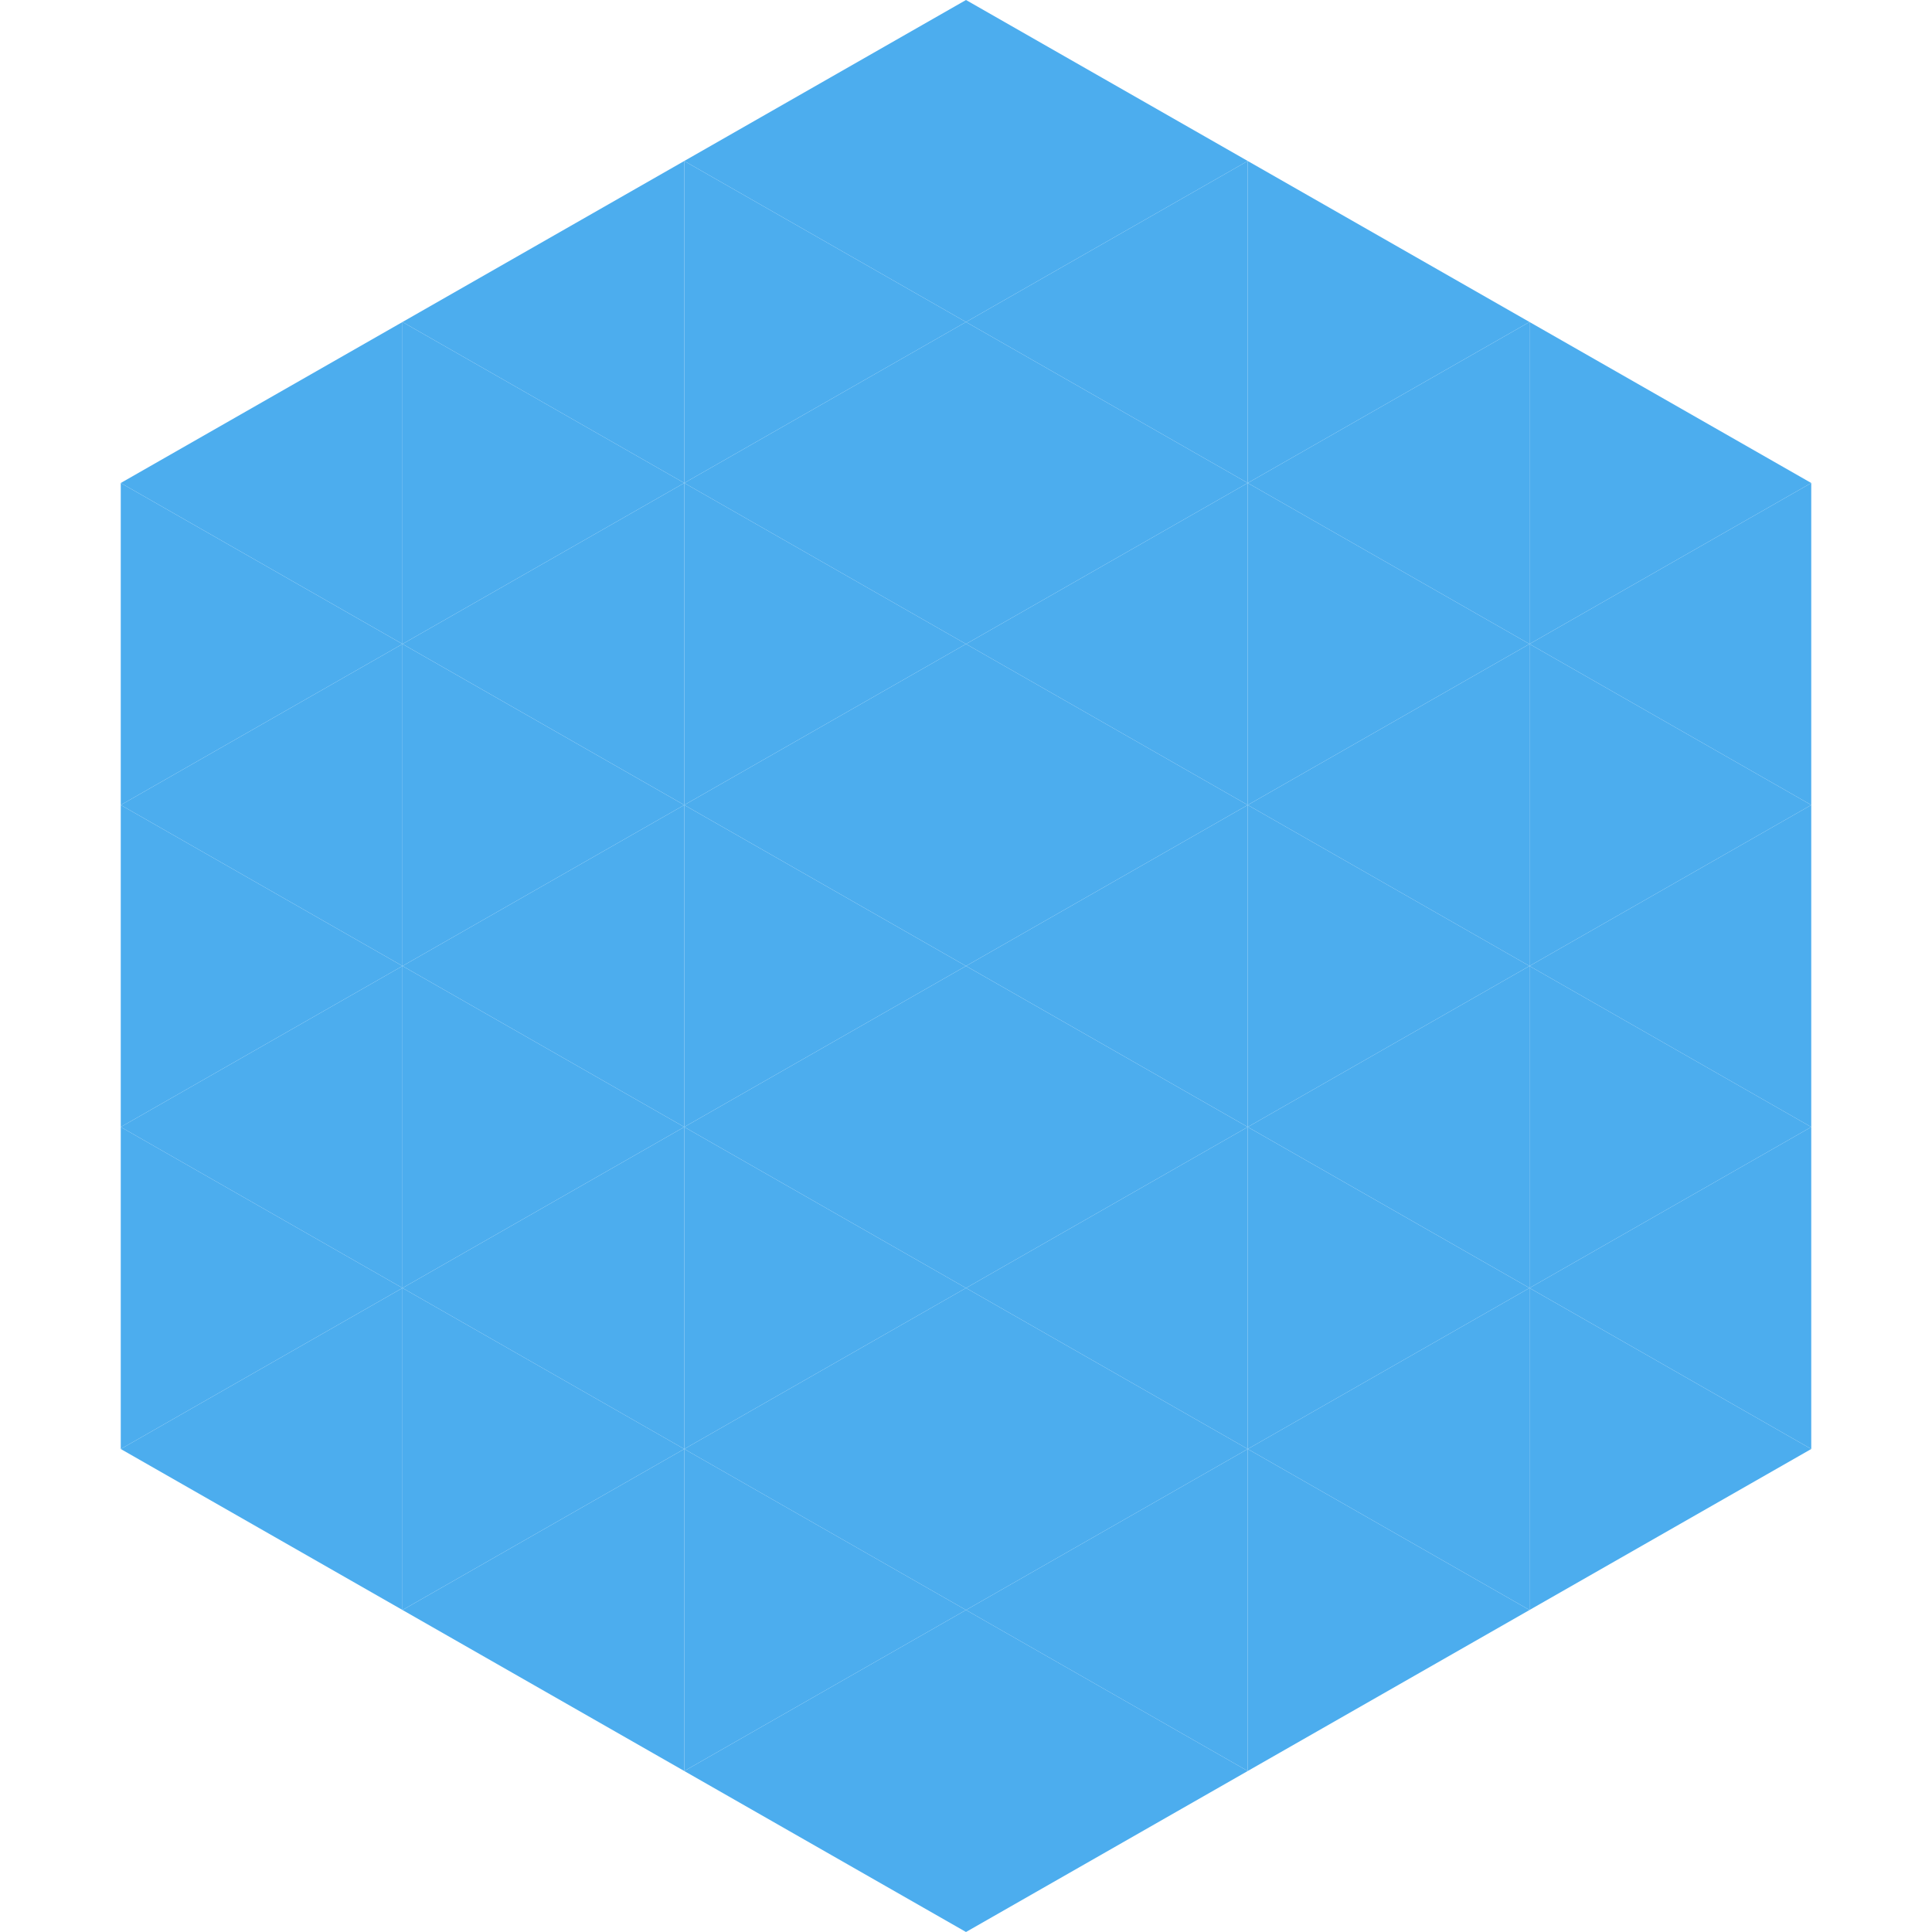
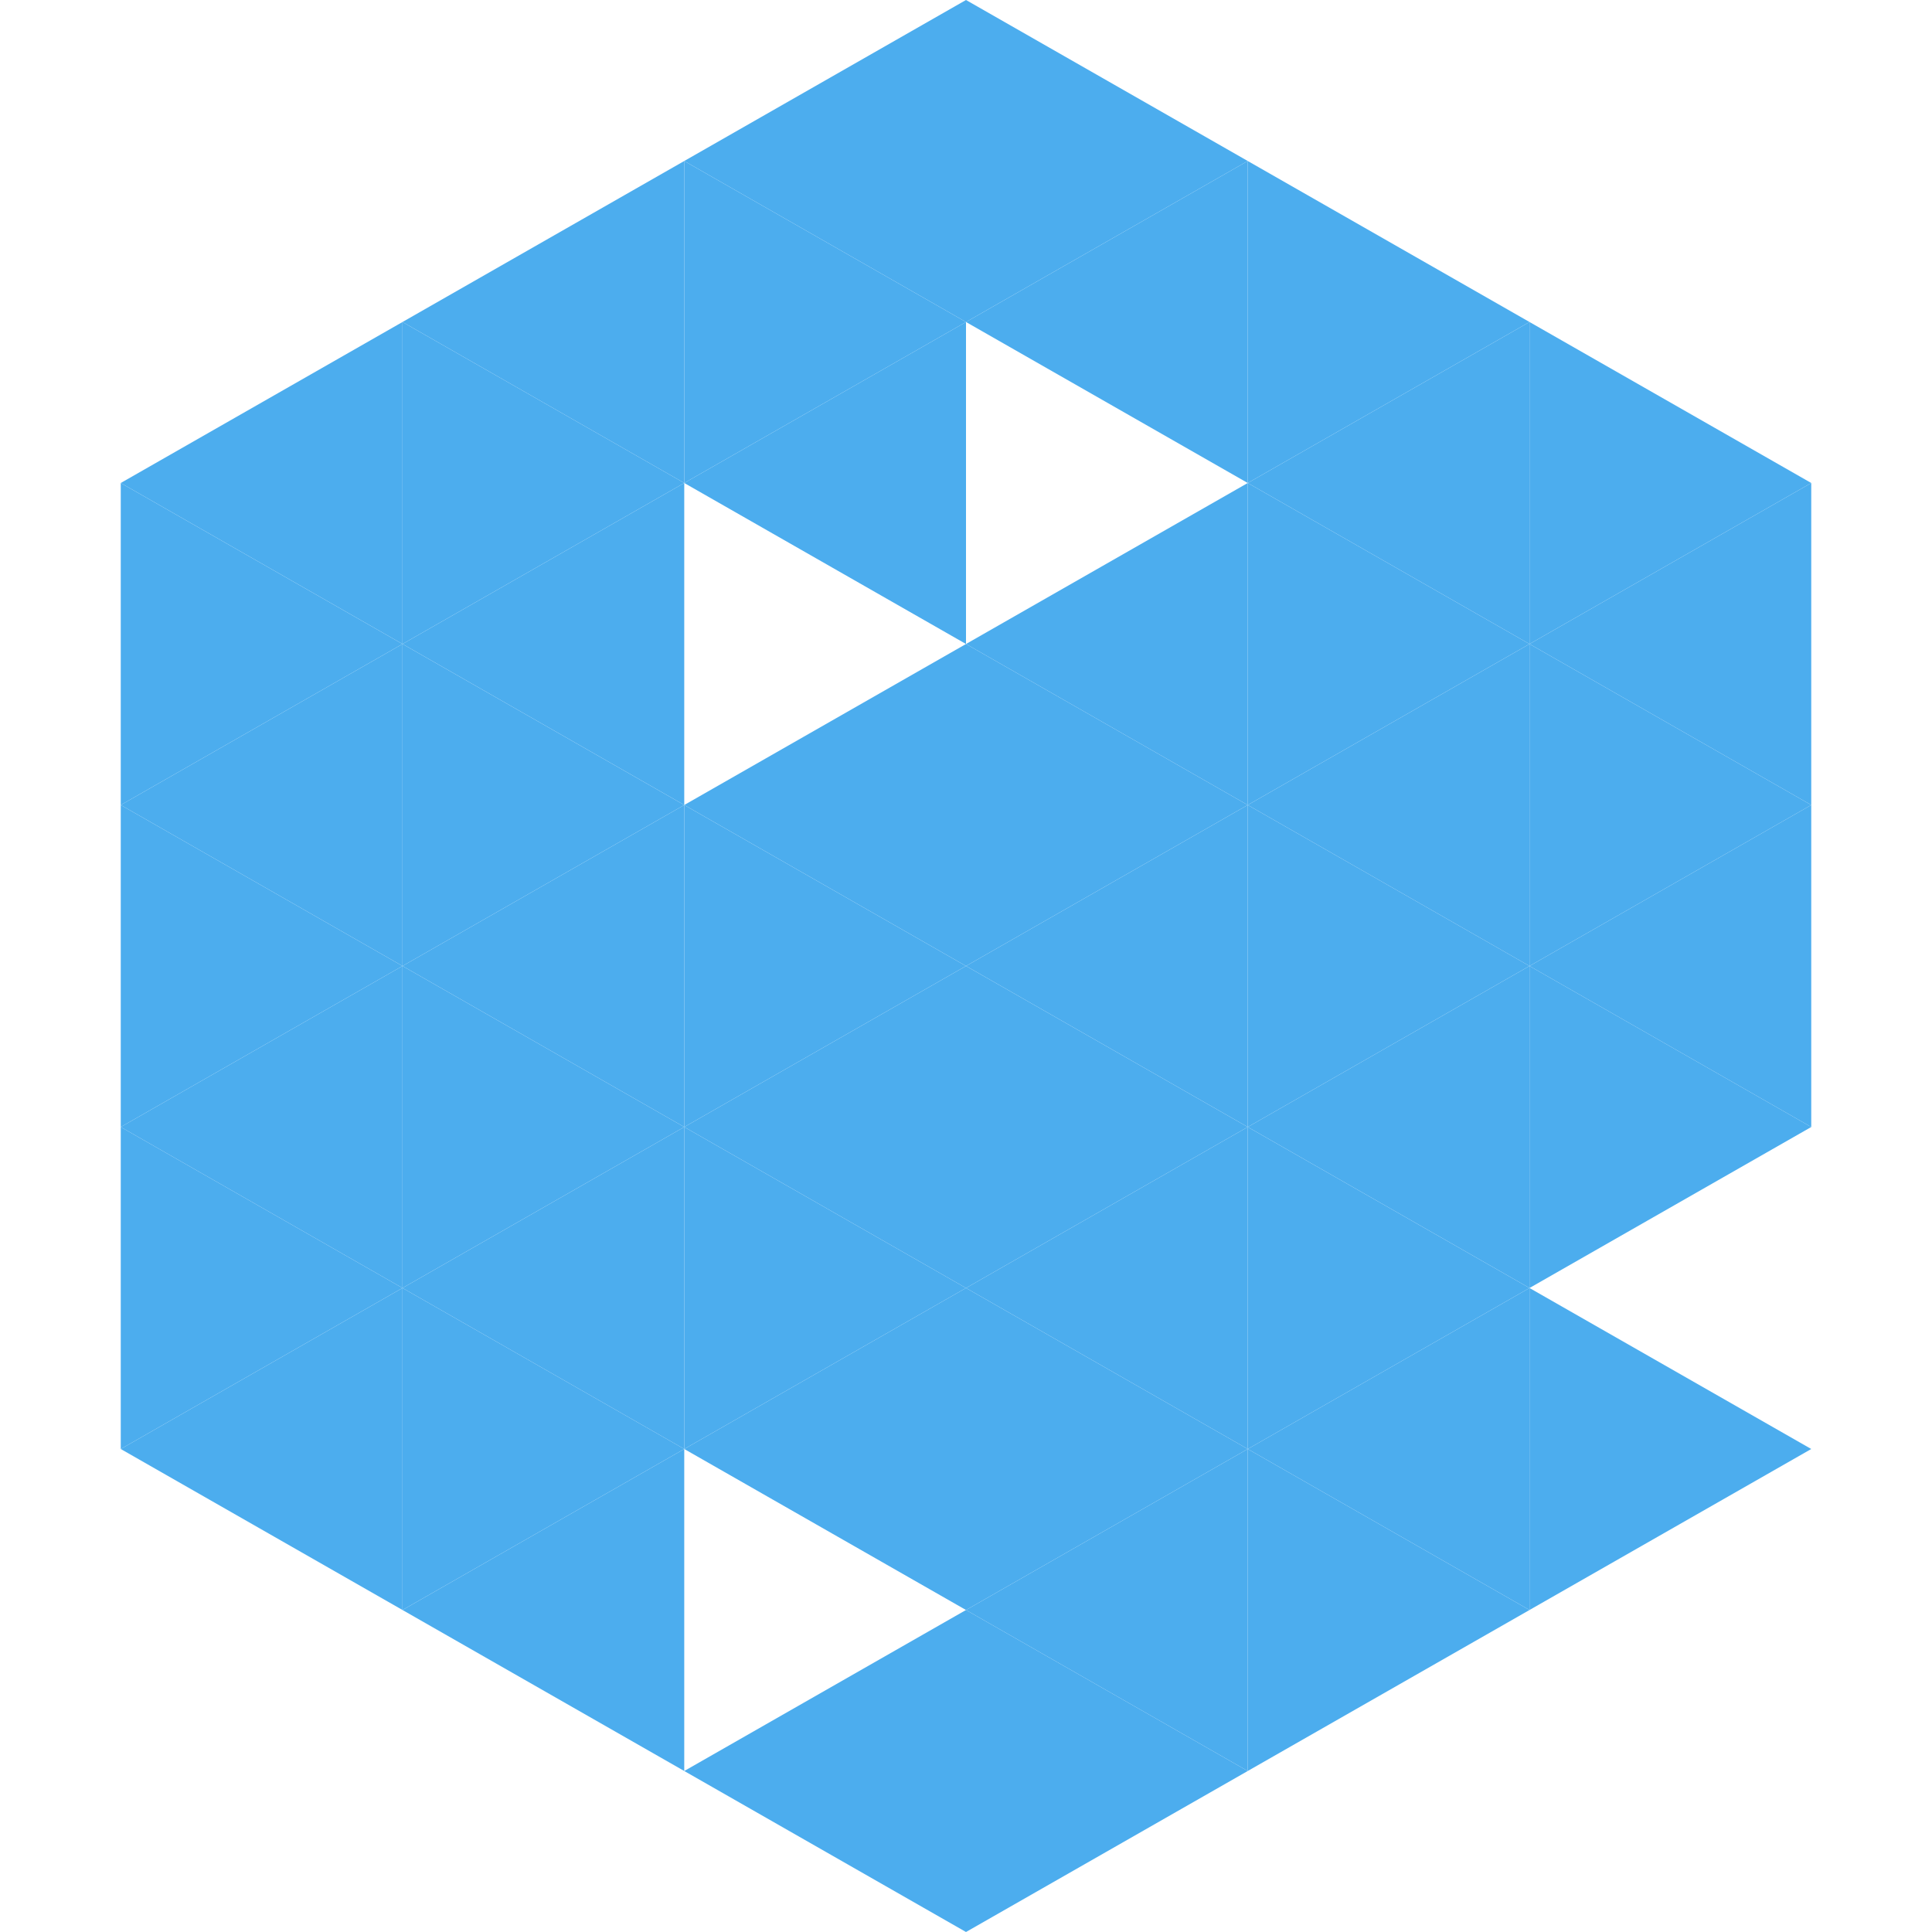
<svg xmlns="http://www.w3.org/2000/svg" width="240" height="240">
  <polygon points="50,40 15,60 50,80" style="fill:rgb(76,173,238)" />
  <polygon points="190,40 225,60 190,80" style="fill:rgb(76,173,238)" />
  <polygon points="15,60 50,80 15,100" style="fill:rgb(76,173,238)" />
  <polygon points="225,60 190,80 225,100" style="fill:rgb(76,173,238)" />
  <polygon points="50,80 15,100 50,120" style="fill:rgb(76,173,238)" />
  <polygon points="190,80 225,100 190,120" style="fill:rgb(76,173,238)" />
  <polygon points="15,100 50,120 15,140" style="fill:rgb(76,173,238)" />
  <polygon points="225,100 190,120 225,140" style="fill:rgb(76,173,238)" />
  <polygon points="50,120 15,140 50,160" style="fill:rgb(76,173,238)" />
  <polygon points="190,120 225,140 190,160" style="fill:rgb(76,173,238)" />
  <polygon points="15,140 50,160 15,180" style="fill:rgb(76,173,238)" />
-   <polygon points="225,140 190,160 225,180" style="fill:rgb(76,173,238)" />
  <polygon points="50,160 15,180 50,200" style="fill:rgb(76,173,238)" />
  <polygon points="190,160 225,180 190,200" style="fill:rgb(76,173,238)" />
  <polygon points="15,180 50,200 15,220" style="fill:rgb(255,255,255); fill-opacity:0" />
  <polygon points="225,180 190,200 225,220" style="fill:rgb(255,255,255); fill-opacity:0" />
  <polygon points="50,0 85,20 50,40" style="fill:rgb(255,255,255); fill-opacity:0" />
  <polygon points="190,0 155,20 190,40" style="fill:rgb(255,255,255); fill-opacity:0" />
  <polygon points="85,20 50,40 85,60" style="fill:rgb(76,173,238)" />
  <polygon points="155,20 190,40 155,60" style="fill:rgb(76,173,238)" />
  <polygon points="50,40 85,60 50,80" style="fill:rgb(76,173,238)" />
  <polygon points="190,40 155,60 190,80" style="fill:rgb(76,173,238)" />
  <polygon points="85,60 50,80 85,100" style="fill:rgb(76,173,238)" />
  <polygon points="155,60 190,80 155,100" style="fill:rgb(76,173,238)" />
  <polygon points="50,80 85,100 50,120" style="fill:rgb(76,173,238)" />
  <polygon points="190,80 155,100 190,120" style="fill:rgb(76,173,238)" />
  <polygon points="85,100 50,120 85,140" style="fill:rgb(76,173,238)" />
  <polygon points="155,100 190,120 155,140" style="fill:rgb(76,173,238)" />
  <polygon points="50,120 85,140 50,160" style="fill:rgb(76,173,238)" />
  <polygon points="190,120 155,140 190,160" style="fill:rgb(76,173,238)" />
  <polygon points="85,140 50,160 85,180" style="fill:rgb(76,173,238)" />
  <polygon points="155,140 190,160 155,180" style="fill:rgb(76,173,238)" />
  <polygon points="50,160 85,180 50,200" style="fill:rgb(76,173,238)" />
  <polygon points="190,160 155,180 190,200" style="fill:rgb(76,173,238)" />
  <polygon points="85,180 50,200 85,220" style="fill:rgb(76,173,238)" />
  <polygon points="155,180 190,200 155,220" style="fill:rgb(76,173,238)" />
  <polygon points="120,0 85,20 120,40" style="fill:rgb(76,173,238)" />
  <polygon points="120,0 155,20 120,40" style="fill:rgb(76,173,238)" />
  <polygon points="85,20 120,40 85,60" style="fill:rgb(76,173,238)" />
  <polygon points="155,20 120,40 155,60" style="fill:rgb(76,173,238)" />
  <polygon points="120,40 85,60 120,80" style="fill:rgb(76,173,238)" />
-   <polygon points="120,40 155,60 120,80" style="fill:rgb(76,173,238)" />
-   <polygon points="85,60 120,80 85,100" style="fill:rgb(76,173,238)" />
  <polygon points="155,60 120,80 155,100" style="fill:rgb(76,173,238)" />
  <polygon points="120,80 85,100 120,120" style="fill:rgb(76,173,238)" />
  <polygon points="120,80 155,100 120,120" style="fill:rgb(76,173,238)" />
  <polygon points="85,100 120,120 85,140" style="fill:rgb(76,173,238)" />
  <polygon points="155,100 120,120 155,140" style="fill:rgb(76,173,238)" />
  <polygon points="120,120 85,140 120,160" style="fill:rgb(76,173,238)" />
  <polygon points="120,120 155,140 120,160" style="fill:rgb(76,173,238)" />
  <polygon points="85,140 120,160 85,180" style="fill:rgb(76,173,238)" />
  <polygon points="155,140 120,160 155,180" style="fill:rgb(76,173,238)" />
  <polygon points="120,160 85,180 120,200" style="fill:rgb(76,173,238)" />
  <polygon points="120,160 155,180 120,200" style="fill:rgb(76,173,238)" />
-   <polygon points="85,180 120,200 85,220" style="fill:rgb(76,173,238)" />
  <polygon points="155,180 120,200 155,220" style="fill:rgb(76,173,238)" />
  <polygon points="120,200 85,220 120,240" style="fill:rgb(76,173,238)" />
  <polygon points="120,200 155,220 120,240" style="fill:rgb(76,173,238)" />
  <polygon points="85,220 120,240 85,260" style="fill:rgb(255,255,255); fill-opacity:0" />
  <polygon points="155,220 120,240 155,260" style="fill:rgb(255,255,255); fill-opacity:0" />
</svg>